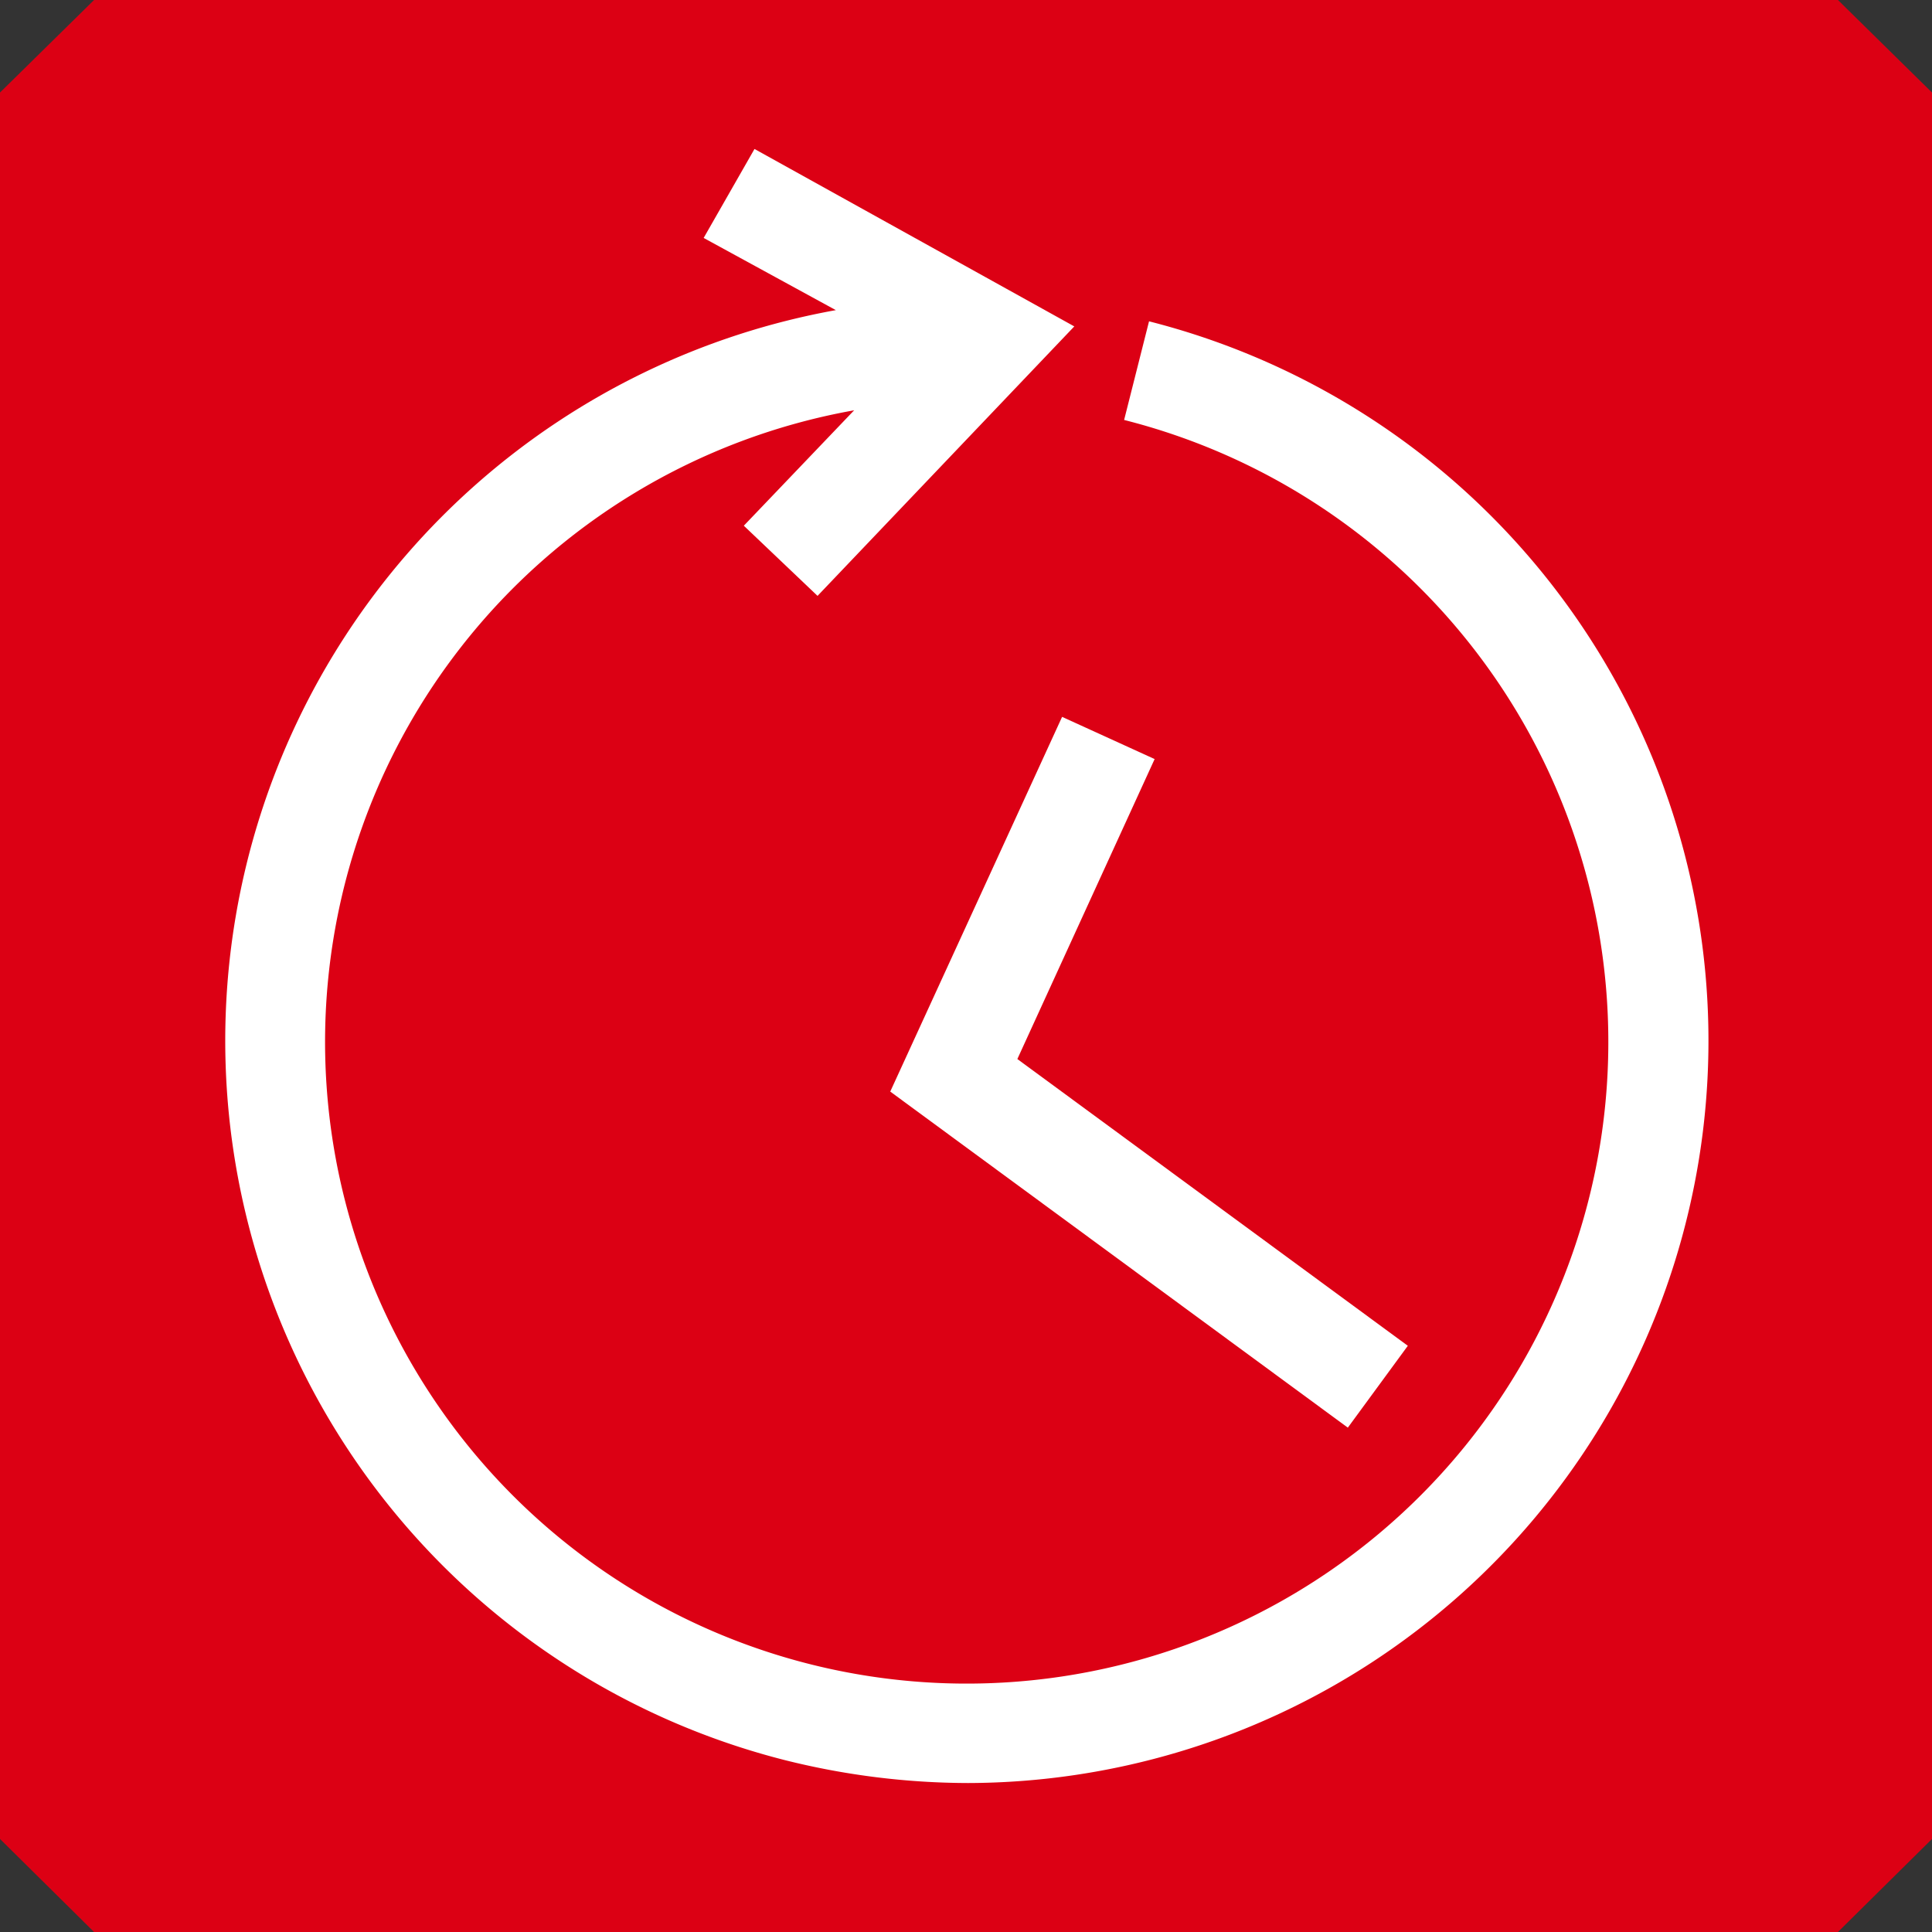
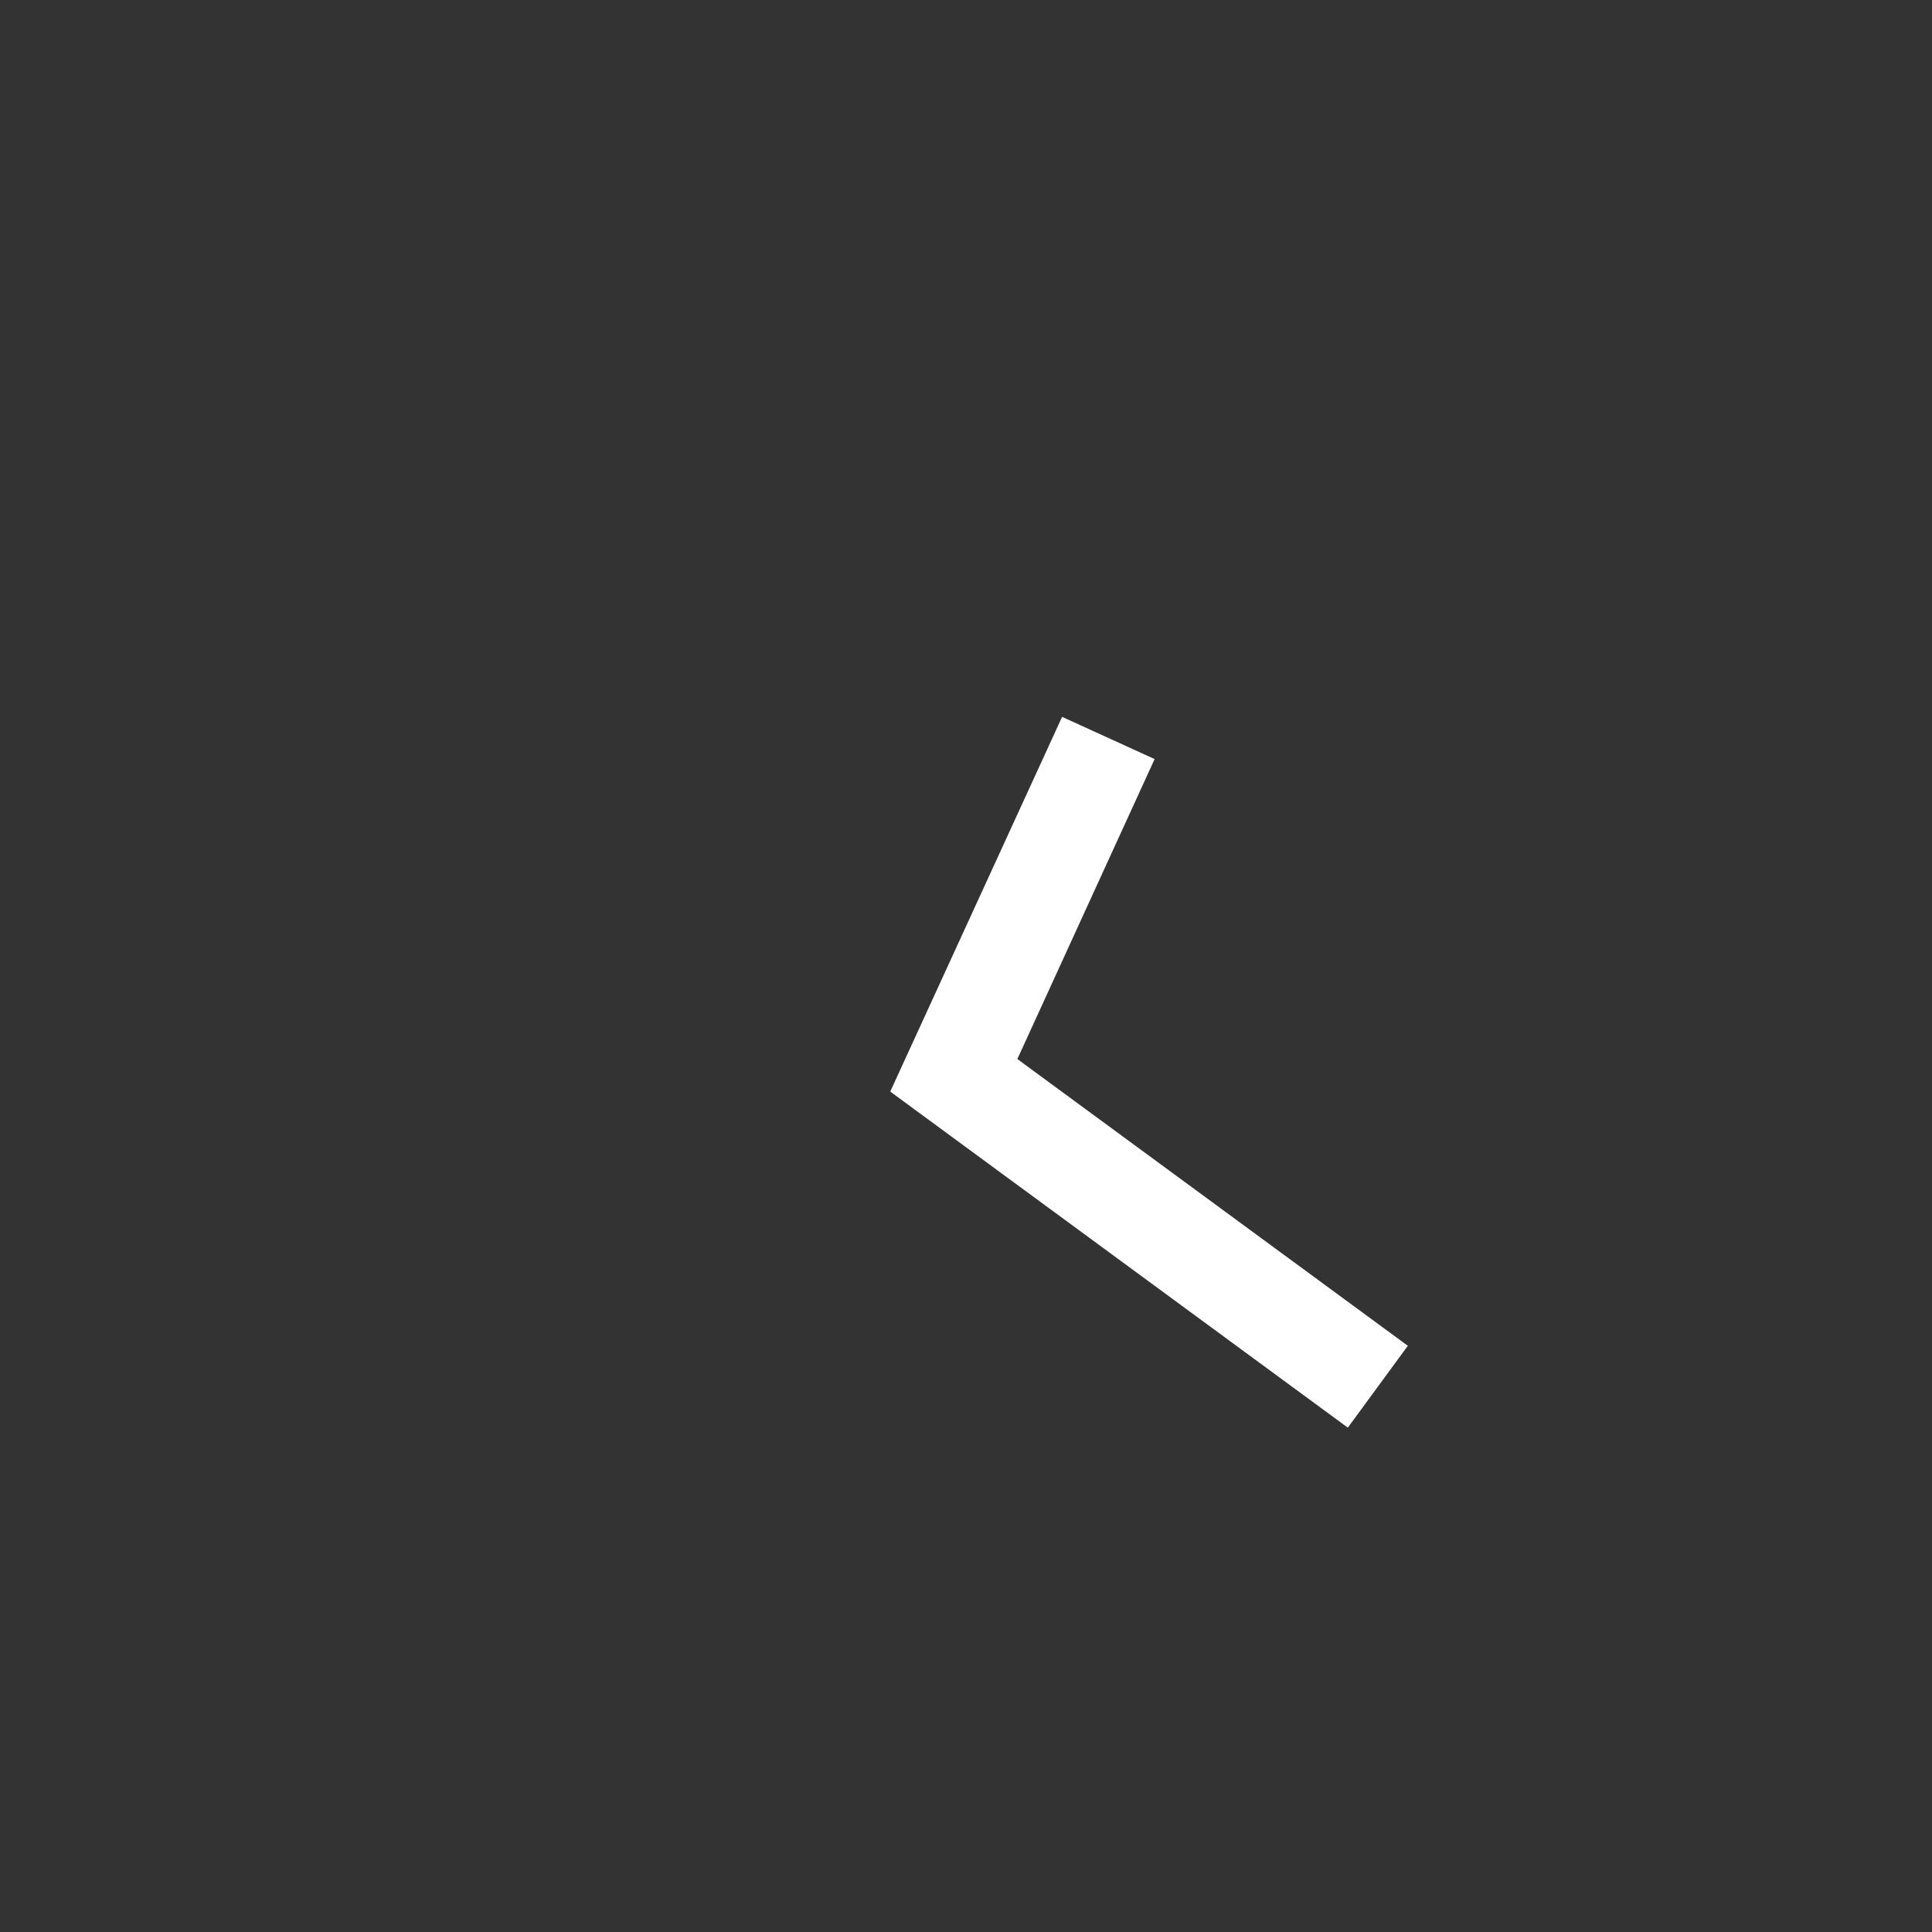
<svg xmlns="http://www.w3.org/2000/svg" viewBox="0 0 38 38">
  <rect x="0" y="0" width="38" height="38" fill="#333333" stroke="none" />
  <defs>
    <style>.cls-2{fill:#fff}</style>
  </defs>
  <g id="レイヤー_2" data-name="レイヤー 2">
    <g id="レイヤー_2-2" data-name="レイヤー 2">
-       <path fill="#dc0014" d="M38 36.17L36.15 38H1.85L0 36.17V1.82L1.85 0h34.3L38 1.82v34.35z" />
-       <path class="cls-2" d="M22.6 6.32l-.49 1.94a12.62 12.62 0 11-5.31-.19l-2.17 2.27 1.45 1.38 5.05-5.3-6.29-3.49-1 1.75 2.6 1.42a14.6 14.6 0 00-1 28.52 14.92 14.92 0 003.6.45A14.6 14.6 0 0022.6 6.32z" />
-       <path class="cls-2" d="M20.89 14.1l-3.38 7.37 9 6.61 1.18-1.61-7.68-5.64 2.7-5.9-1.82-.83z" />
+       <path class="cls-2" d="M20.89 14.1l-3.38 7.37 9 6.61 1.18-1.61-7.68-5.64 2.7-5.9-1.82-.83" />
    </g>
  </g>
</svg>